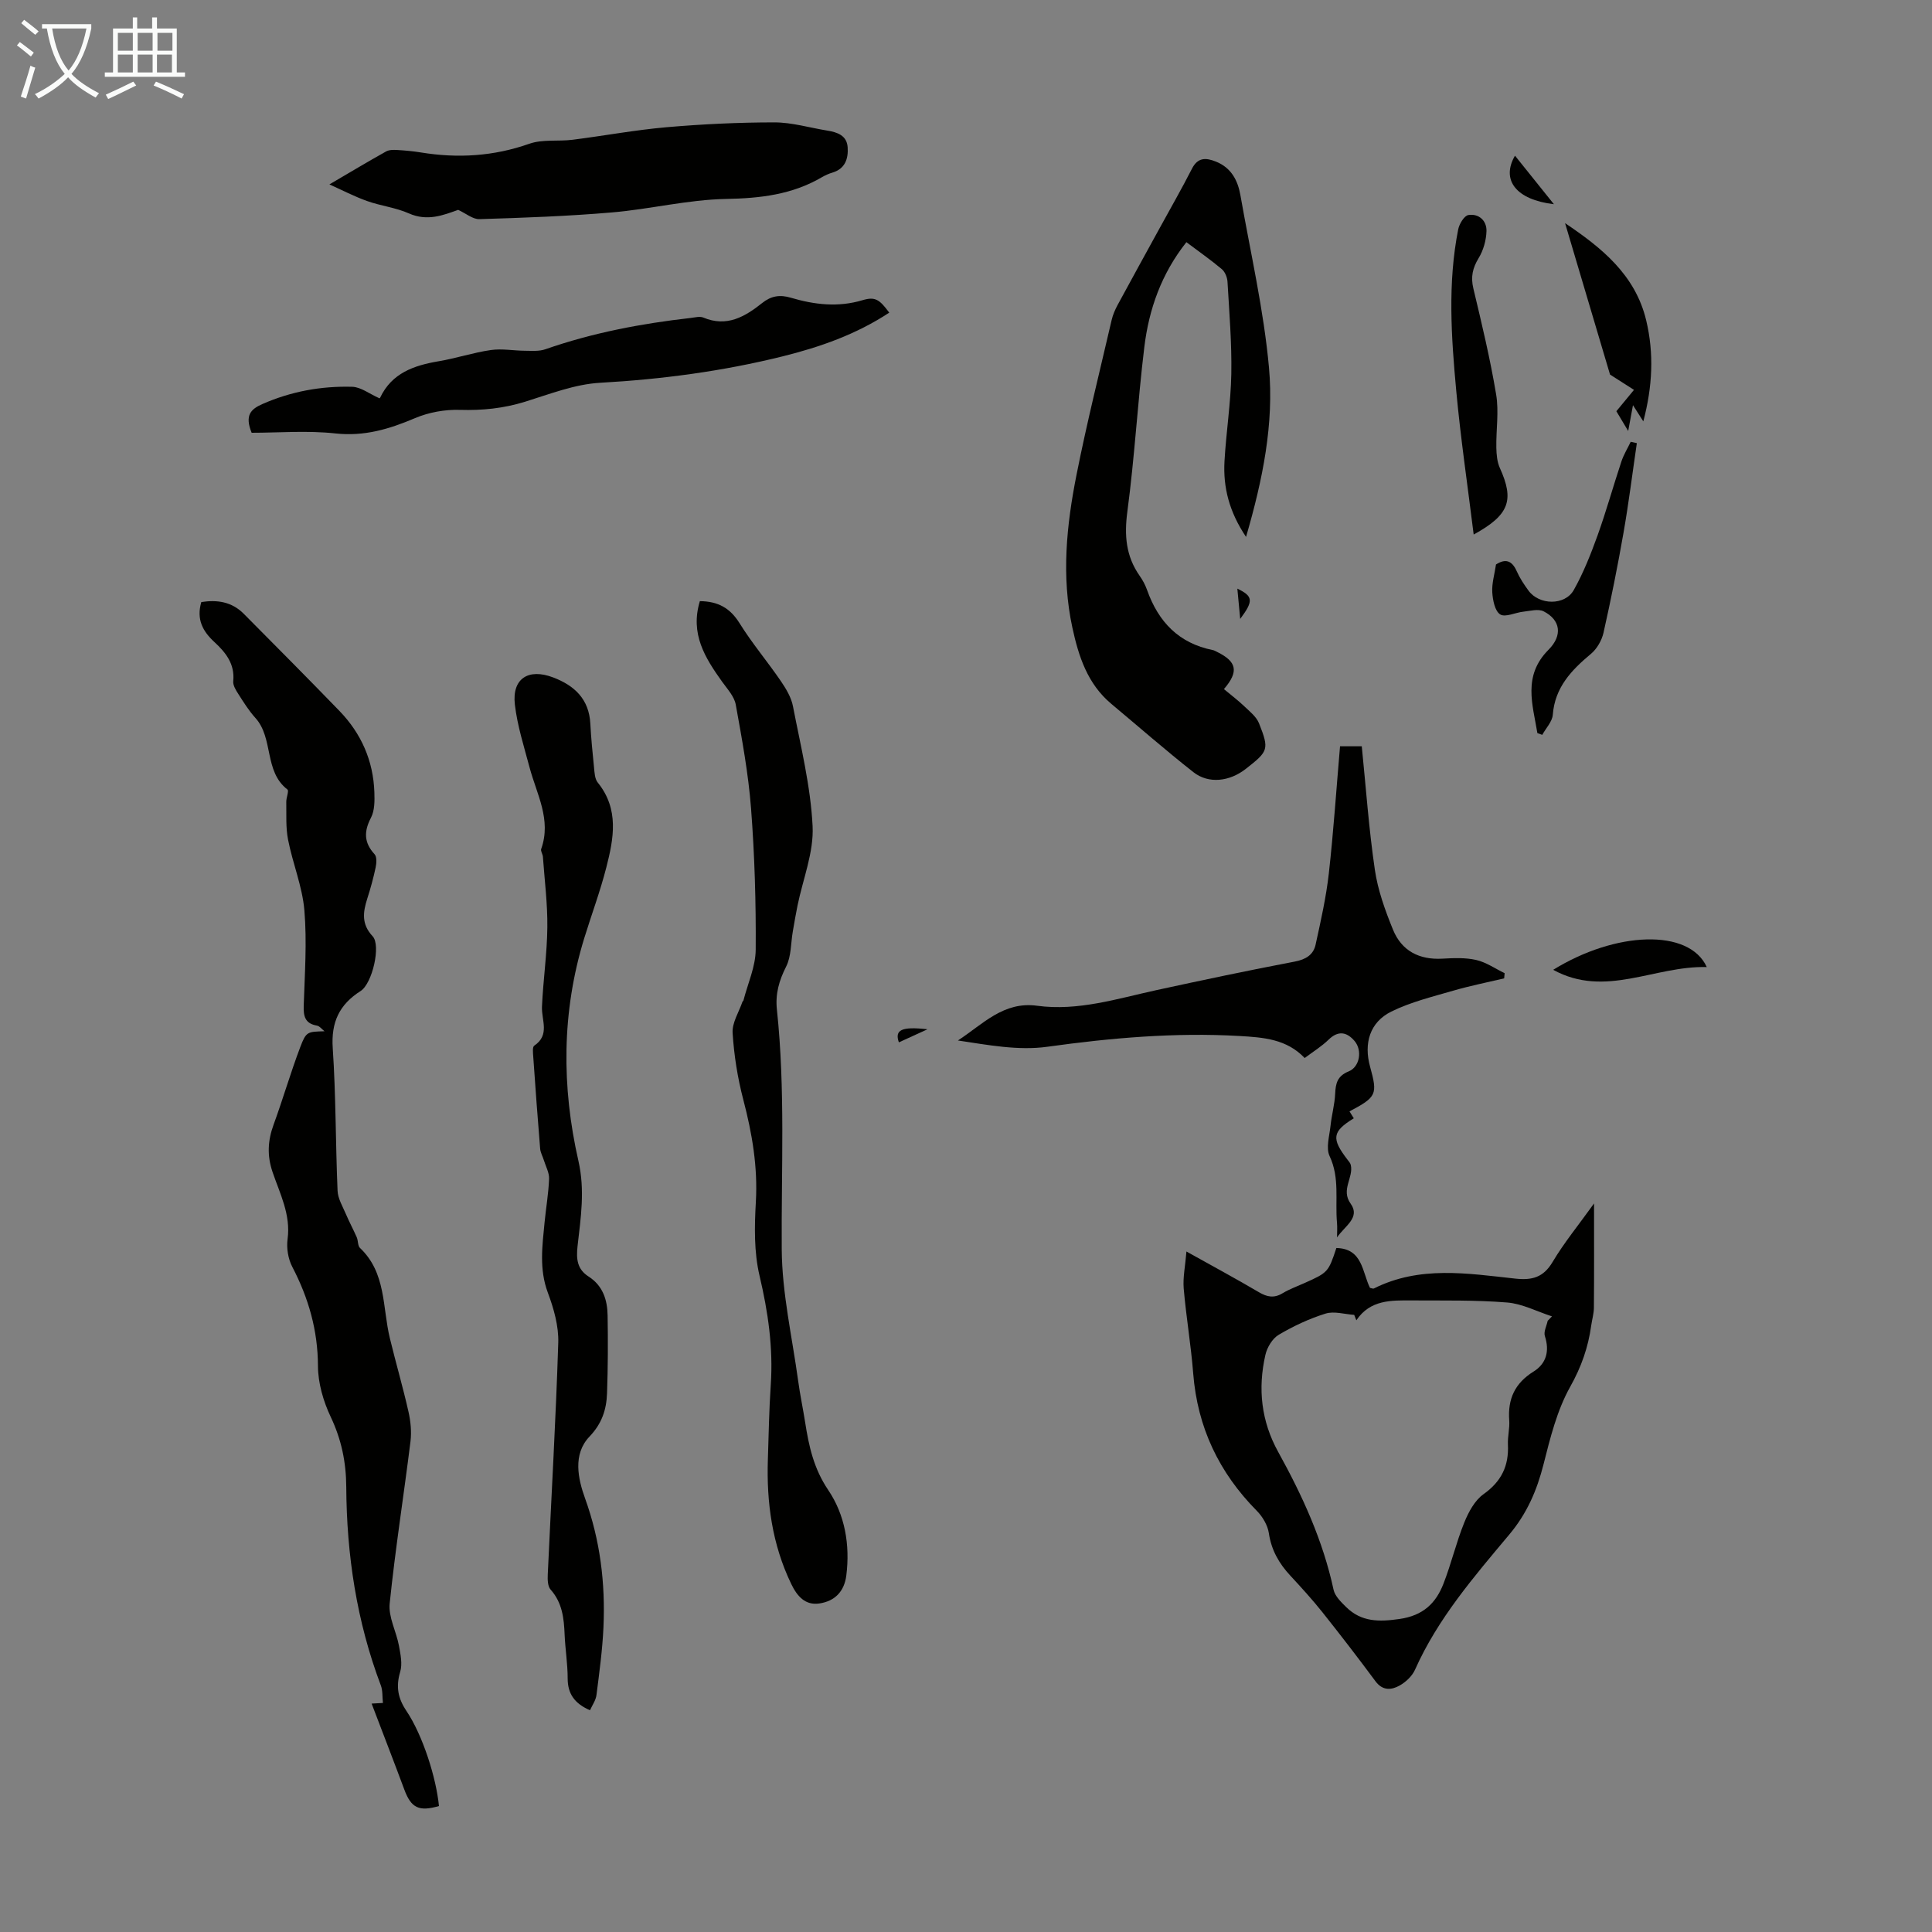
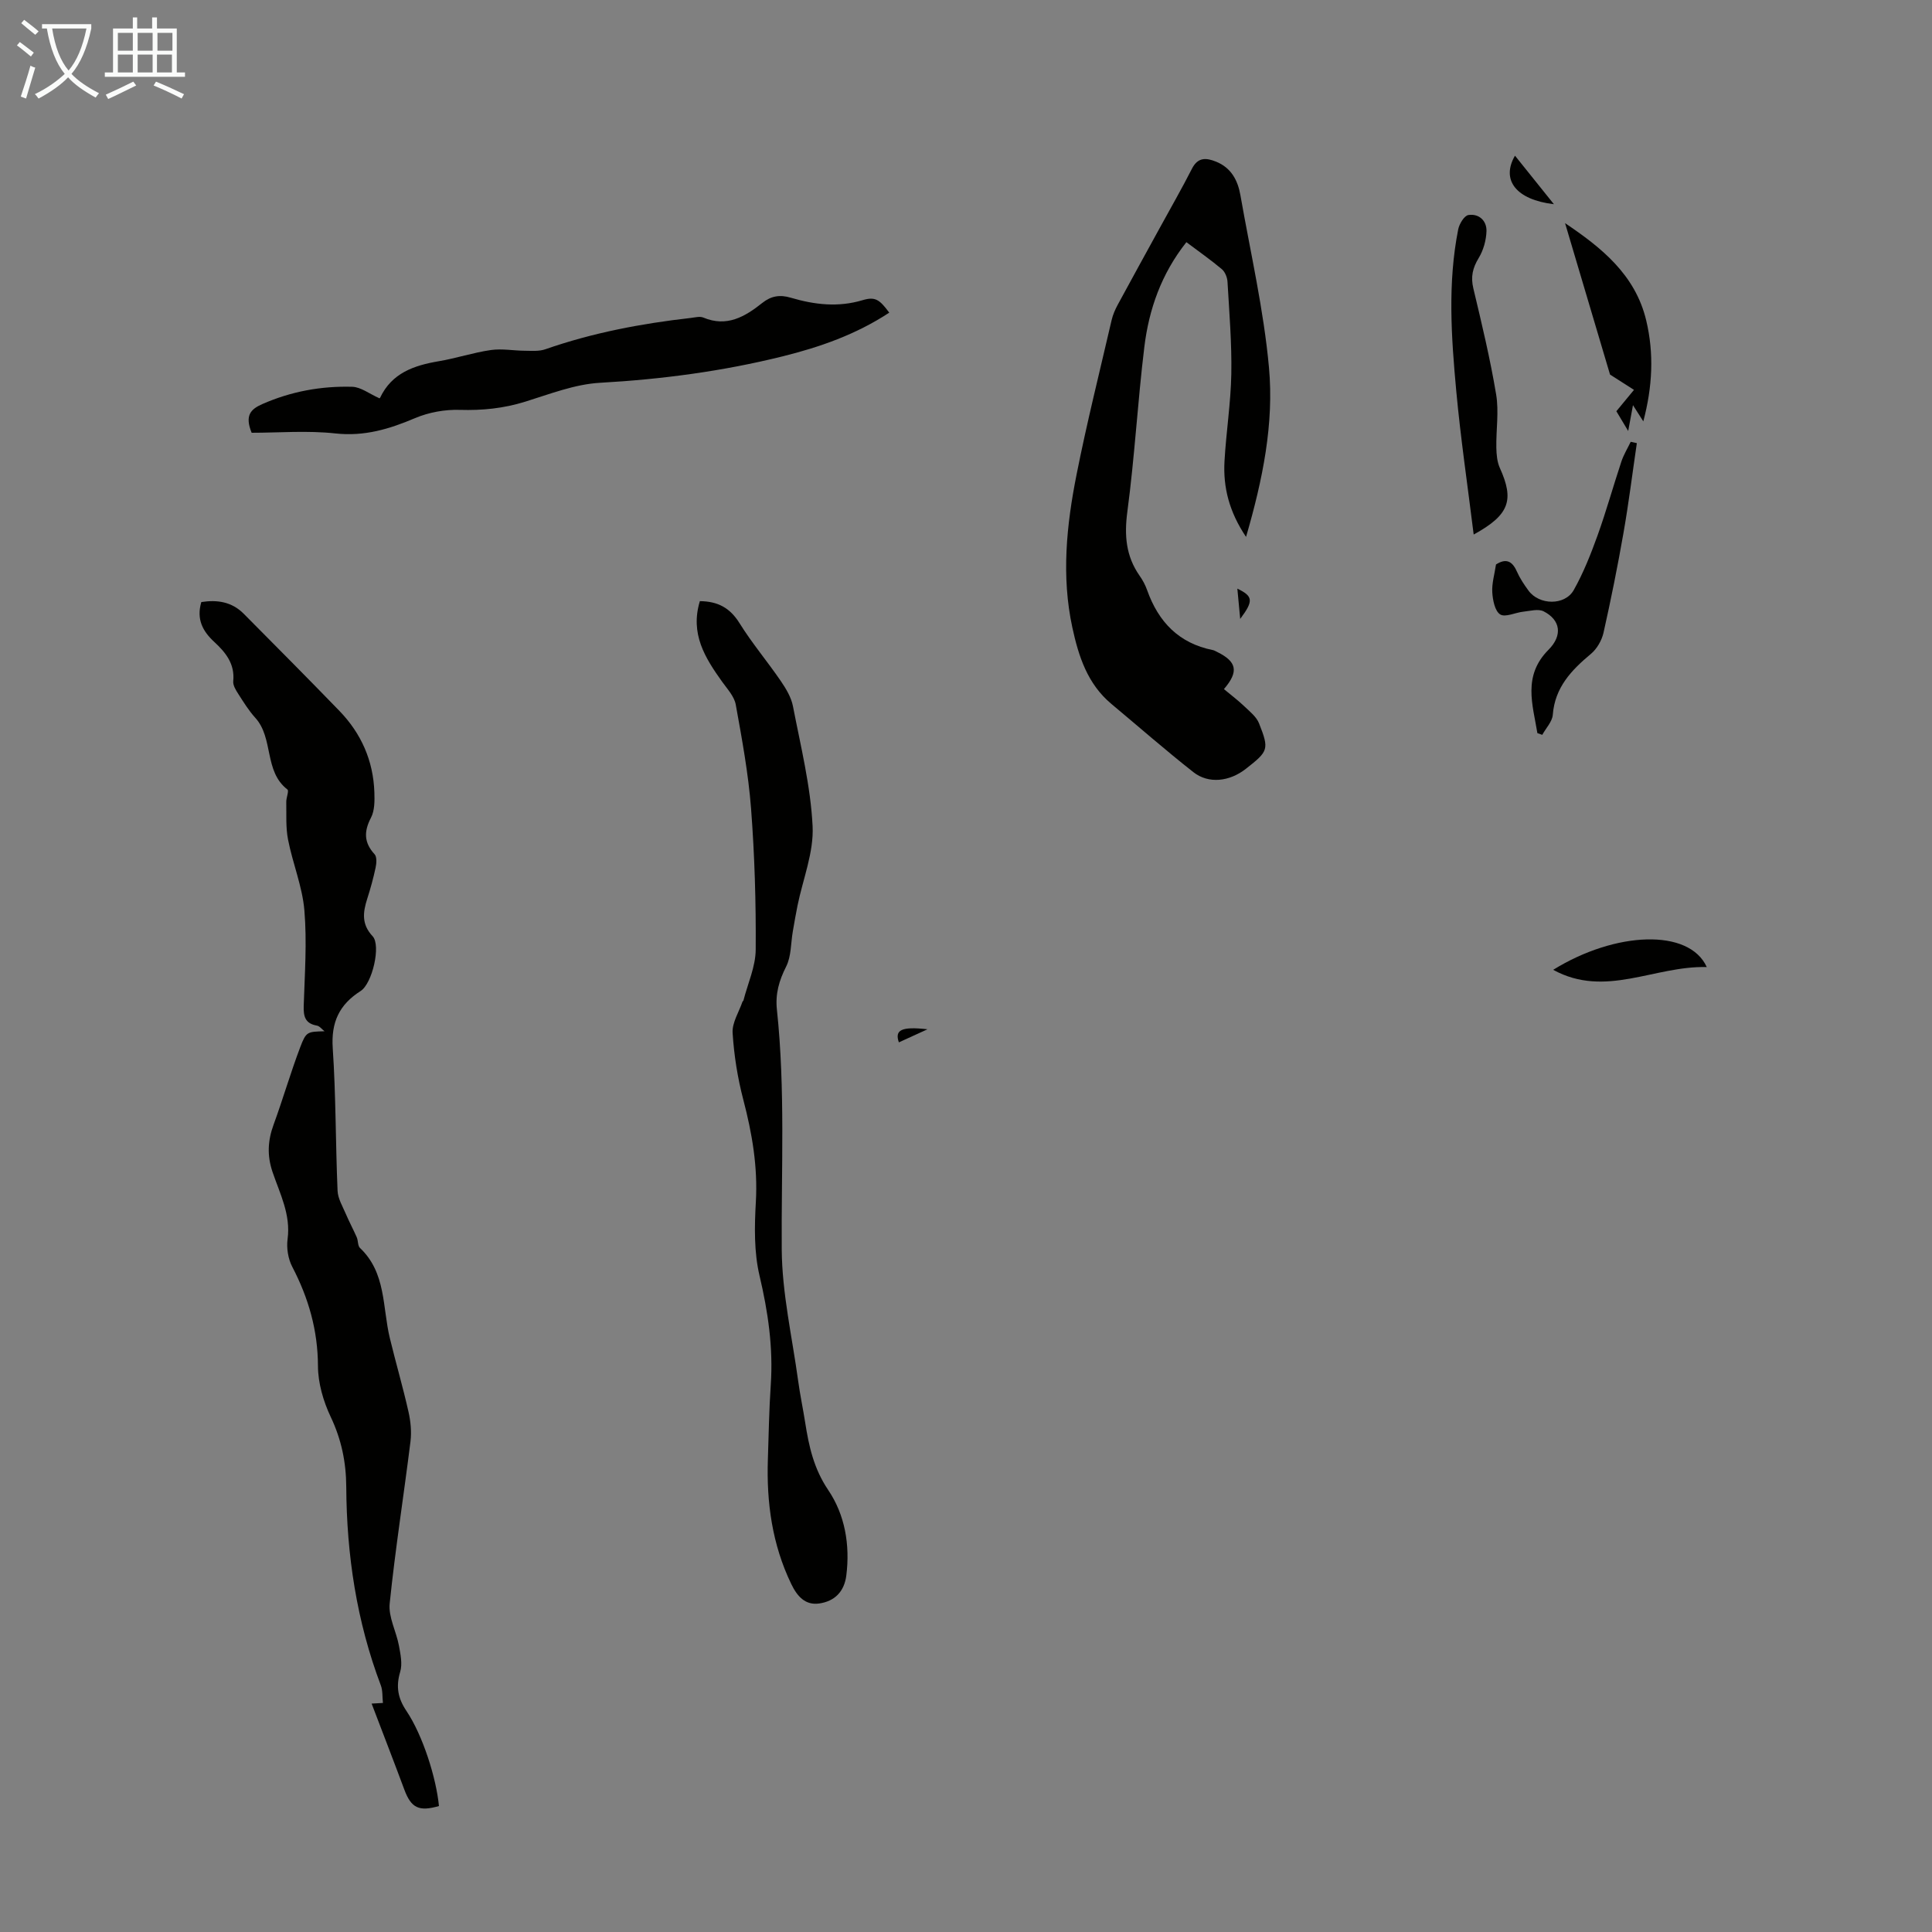
<svg xmlns="http://www.w3.org/2000/svg" enable-background="new 0 0 400 400" viewBox="0 0 400 400">
  <rect x="0" y="0" width="400" height="400" fill="#808080" stroke="none" />
  <path d="m6.4 11.7c-1-.8-1.9-1.6-2.9-2.3l.6-.7c.9.7 1.9 1.4 2.9 2.2zm-2.1 8.3c.7-2.1 1.4-4.2 2-6.4.2.1.6.3 1 .4-.7 2.3-1.3 4.4-1.9 6.4zm3-12.8c-1.1-.9-2.1-1.7-2.9-2.4l.6-.7c1 .8 2 1.5 3 2.4zm1.4-1.3v-.9h10.2v.9c-.9 4.2-2.3 7.3-4.1 9.4 1.3 1.4 3.2 2.7 5.7 4-.2.2-.4.5-.7.9-2.5-1.4-4.4-2.7-5.7-4.2-1.4 1.5-3.5 3-6.1 4.4 0 0 0 0-.1-.1-.3-.4-.5-.7-.7-.8 2.7-1.3 4.7-2.8 6.2-4.2-1.8-2.2-3-5.3-3.7-9.4zm9.2 0h-7.1c.6 3.8 1.7 6.7 3.4 8.7 1.7-2 2.9-4.8 3.7-8.7z" fill="#fafbfa" />
  <path d="m31.6 3.6h.9v2.3h4.1v9.1h1.7v.9h-16.6v-.9h1.7v-9.1h4.1v-2.3h.9v2.3h3.1v-2.3zm-4 13.3.6.8c-1.9.9-3.8 1.9-5.8 2.8-.2-.3-.3-.6-.5-.9 2-.9 3.9-1.8 5.7-2.7zm-3.2-10.1v3.7h3.1v-3.7zm0 4.5v3.7h3.1v-3.7zm4.1-4.5v3.7h3.1v-3.7zm0 4.5v3.7h3.1v-3.7zm9.1 9.1c-2.1-1.1-4.1-2-5.8-2.7l.5-.8c2.2.9 4.1 1.8 5.8 2.6zm-1.9-13.6h-3.1v3.7h3.1zm-3.2 4.5v3.7h3.1v-3.7z" fill="#fafbfa" />
  <g fill="#010100">
    <path d="m90.88 373.92c-4.14 1.2-5.75.4-7.16-3.38-2.18-5.86-4.44-11.69-6.78-17.83.8-.05 1.43-.08 2.34-.13-.14-1.25-.02-2.54-.43-3.63-5.01-13.24-7.08-27.01-7.16-41.08-.03-5.15-1-9.84-3.22-14.52-1.53-3.23-2.63-7.01-2.64-10.55-.03-7.39-1.95-14.06-5.32-20.52-.86-1.65-1.22-3.88-.97-5.73.69-5.09-1.6-9.43-3.12-13.92-1.15-3.41-.98-6.48.22-9.77 1.94-5.31 3.51-10.75 5.51-16.03 1.25-3.3 1.49-3.21 5.04-3.32-.53-.4-1.01-1.07-1.58-1.17-2.42-.42-2.8-1.89-2.73-4.07.21-6.59.69-13.23.14-19.77-.41-4.94-2.42-9.73-3.38-14.65-.5-2.53-.32-5.2-.37-7.81-.02-.88.6-2.3.24-2.58-4.9-3.78-2.82-10.62-6.65-14.84-1.34-1.48-2.42-3.22-3.5-4.91-.52-.8-1.15-1.82-1.07-2.67.36-3.57-1.55-5.94-3.9-8.11-2.39-2.2-3.77-4.69-2.71-8.28 3.26-.51 6.3-.08 8.79 2.43 6.62 6.68 13.25 13.33 19.79 20.09 4.53 4.68 7.03 10.33 7.25 16.87.06 1.76.07 3.77-.7 5.25-1.49 2.86-1.47 5.15.74 7.57.5.54.41 1.86.22 2.75-.46 2.18-1.06 4.35-1.74 6.47-.89 2.79-1.22 5.27 1.12 7.76 1.76 1.87-.06 9.79-2.49 11.34-4.42 2.81-6.13 6.47-5.77 11.82.66 9.82.58 19.69 1 29.54.07 1.63 1.06 3.25 1.73 4.83.69 1.62 1.53 3.18 2.24 4.79.31.71.19 1.76.67 2.22 5.44 5.13 4.63 12.27 6.18 18.66 1.23 5.09 2.71 10.13 3.86 15.24.45 1.98.66 4.13.42 6.13-1.39 11.2-3.16 22.36-4.31 33.58-.29 2.8 1.36 5.77 1.91 8.7.33 1.79.76 3.81.26 5.46-.91 3.06-.47 5.46 1.31 8.1 3.37 5.03 6.16 13.84 6.72 19.67z" />
    <path d="m253.4 142.67c1.54 1.29 2.97 2.36 4.24 3.58 1.12 1.07 2.49 2.15 3.03 3.51 2.14 5.41 1.94 5.76-2.72 9.41-3.39 2.66-7.73 3.17-10.88.69-5.78-4.55-11.33-9.41-16.98-14.13-4.93-4.12-6.78-9.83-8.07-15.8-2.3-10.62-1.21-21.21.87-31.67 2.13-10.73 4.8-21.36 7.27-32.03.25-1.07.71-2.12 1.23-3.09 2.91-5.39 5.88-10.75 8.82-16.12 2.2-4.02 4.48-7.99 6.56-12.07 1.22-2.41 2.9-2.32 4.98-1.49 3.17 1.27 4.53 3.89 5.07 6.99 2.08 11.87 4.82 23.69 5.91 35.66 1.05 11.59-1.27 23.11-4.75 35.05-3.48-5.18-4.77-10.25-4.46-15.68.34-6.03 1.3-12.03 1.41-18.06.11-6.36-.42-12.73-.79-19.08-.05-.9-.5-2.04-1.16-2.6-2.29-1.93-4.75-3.64-7.35-5.6-5.19 6.55-7.76 13.9-8.71 21.72-1.38 11.32-2 22.74-3.51 34.04-.66 4.94-.31 9.24 2.54 13.31.64.91 1.18 1.92 1.55 2.97 2.33 6.57 6.57 11.01 13.6 12.41.32.06.62.26.92.4 4.04 1.99 4.51 4.05 1.38 7.68z" />
-     <path d="m245.64 259.11c5.3 2.96 10.2 5.6 14.99 8.42 1.71 1.01 3.15 1.29 4.92.22 1.42-.86 3.03-1.43 4.56-2.12 4.83-2.16 4.92-2.26 6.57-7.24 5.45.1 5.35 5 6.96 8.25.38.07.64.21.8.13 9.47-4.77 19.41-3.12 29.26-2.05 3.45.38 5.82-.2 7.74-3.43 2.38-4 5.37-7.64 8.59-12.13 0 7.74.03 14.66-.03 21.59-.01 1.22-.38 2.43-.55 3.64-.62 4.54-2.05 8.62-4.37 12.75-2.72 4.86-4.12 10.55-5.51 16.04-1.37 5.4-3.43 10.17-7.08 14.52-7.31 8.73-14.8 17.39-19.52 27.98-.59 1.33-1.9 2.57-3.19 3.29-1.69.95-3.52 1.12-5-.88-3.58-4.83-7.25-9.6-11-14.31-2.09-2.62-4.36-5.11-6.64-7.57-2.34-2.52-3.92-5.28-4.44-8.79-.24-1.63-1.29-3.4-2.47-4.6-7.84-7.92-12.31-17.29-13.19-28.46-.46-5.9-1.47-11.75-1.97-17.64-.18-2.27.33-4.62.57-7.61zm35.18 14.24c-.15-.37-.3-.74-.45-1.12-1.99-.13-4.16-.82-5.94-.26-3.37 1.05-6.64 2.58-9.68 4.38-1.31.77-2.41 2.61-2.76 4.15-1.6 6.99-.88 13.74 2.66 20.13 4.99 9.02 9.26 18.33 11.45 28.51.29 1.33 1.56 2.55 2.61 3.59 3.16 3.1 6.8 3.08 11.07 2.46 4.83-.7 7.49-3.23 9.07-7.29 1.62-4.15 2.64-8.54 4.31-12.67.88-2.17 2.17-4.59 3.99-5.88 3.71-2.63 5.26-5.87 5.05-10.26-.08-1.67.39-3.36.27-5.02-.33-4.42 1.16-7.69 5.03-10.1 2.64-1.64 3.36-4.23 2.35-7.35-.29-.9.36-2.1.58-3.16.3-.31.59-.61.89-.92-3.09-1-6.12-2.61-9.27-2.87-6.55-.53-13.16-.39-19.75-.43-4.26-.02-8.6-.17-11.48 4.11z" />
-     <path d="m122.15 354.09c-3.18-1.39-4.62-3.39-4.62-6.6 0-3.01-.5-6.02-.63-9.04-.14-3.39-.47-6.62-2.91-9.35-.61-.69-.63-2.09-.58-3.15.73-15.98 1.67-31.96 2.17-47.95.11-3.45-.93-7.09-2.16-10.38-1.82-4.87-1.14-9.67-.67-14.55.29-3.01.82-6 .93-9.01.05-1.26-.68-2.55-1.07-3.82-.25-.81-.71-1.6-.78-2.43-.52-6.36-.99-12.72-1.43-19.08-.05-.76-.19-1.96.2-2.23 3.31-2.22 1.49-5.28 1.61-8.08.24-5.47 1.05-10.92 1.11-16.39.06-4.88-.57-9.77-.92-14.66-.04-.55-.51-1.17-.35-1.61 2.16-6.06-.94-11.34-2.41-16.87-1.14-4.3-2.53-8.61-3.04-13-.63-5.38 2.77-7.6 7.94-5.63 4.39 1.67 7.41 4.48 7.68 9.54.16 3.01.45 6.02.76 9.03.11 1.09.15 2.42.78 3.19 4.46 5.51 3.31 11.58 1.77 17.58-1.27 4.97-3.08 9.8-4.59 14.71-4.67 15.24-4.68 30.71-1.18 46.06 1.38 6.07.48 11.77-.18 17.59-.31 2.75-.08 4.82 2.29 6.34 2.96 1.9 3.88 4.84 3.93 8.07.09 5.36.07 10.74-.12 16.1-.12 3.36-1.05 6.26-3.64 8.97-3.49 3.65-2.37 8.74-.91 12.78 3.14 8.71 4.22 17.57 3.81 26.68-.21 4.67-.85 9.34-1.44 13.98-.12 1.12-.87 2.14-1.35 3.21z" />
    <path d="m144.9 124.46c3.79.04 6.27 1.44 8.21 4.56 2.58 4.15 5.77 7.92 8.54 11.97 1.09 1.6 2.18 3.4 2.53 5.26 1.59 8.23 3.65 16.48 4.06 24.8.27 5.41-2 10.94-3.12 16.43-.36 1.76-.66 3.54-.97 5.32-.43 2.45-.31 5.18-1.38 7.3-1.47 2.91-2.27 5.66-1.92 8.93 1.76 16.52.89 33.09 1 49.64.06 9.08 2.16 18.15 3.4 27.22.39 2.88 1 5.73 1.45 8.6.77 4.94 1.78 9.57 4.77 14 3.46 5.11 4.55 11.34 3.75 17.7-.43 3.38-2.45 5.33-5.58 5.79-2.93.43-4.6-1.49-5.83-4.05-3.94-8.18-5.13-16.84-4.83-25.79.17-5.15.25-10.3.6-15.44.52-7.67-.56-15.07-2.32-22.55-1.16-4.89-1.06-10.21-.77-15.29.42-7.28-.77-14.21-2.6-21.19-1.18-4.5-1.92-9.18-2.21-13.82-.13-2.1 1.3-4.3 2.04-6.45.03-.1.18-.16.2-.26.9-3.51 2.52-7.02 2.54-10.54.07-9.73-.22-19.48-.96-29.18-.55-7.22-1.88-14.4-3.17-21.54-.31-1.71-1.76-3.25-2.84-4.76-3.5-4.91-6.65-9.88-4.59-16.66z" />
-     <path d="m277.44 154.51h4.5c.86 8.5 1.46 17.08 2.71 25.57.62 4.24 2.13 8.42 3.76 12.41 1.79 4.38 5.42 6.26 10.22 5.99 2.33-.13 4.75-.24 6.99.27 2.07.47 3.94 1.79 5.9 2.74-.03.36-.07.71-.1 1.07-3.5.83-7.03 1.53-10.48 2.53-4.36 1.27-8.86 2.36-12.89 4.35-4.44 2.19-5.73 6.56-4.39 11.41 1.59 5.75 1.36 6.27-4.26 9.25.3.48.59.95.89 1.43-4.47 2.75-4.68 4.17-1.32 8.55.27.35.61.72.7 1.13.59 2.64-2.12 5.09-.03 8 2.09 2.9-1.31 4.68-2.82 6.99 0-1.02.08-2.04-.01-3.05-.42-4.59.61-9.26-1.53-13.79-.8-1.69-.03-4.17.19-6.27.23-2.22.86-4.41.96-6.63.1-2.17.45-3.69 2.8-4.64 2.32-.94 2.85-4.37 1.22-6.29-1.61-1.88-3.38-2.23-5.39-.27-1.43 1.39-3.17 2.46-4.94 3.79-3.74-3.93-8.51-4.27-13.53-4.56-13.36-.76-26.52.39-39.75 2.23-6.01.84-12.29-.37-18.51-1.3 5.19-3.39 9.43-8.14 16.39-7.19 8.49 1.15 16.6-1.47 24.77-3.25 9.5-2.06 19.01-4.08 28.56-5.89 2.3-.44 3.87-1.4 4.33-3.51 1.07-4.88 2.18-9.79 2.74-14.75.98-8.74 1.56-17.53 2.32-26.32z" />
-     <path d="m94.86 43.45c-3.05 1.08-6.35 2.44-10.21.73-2.72-1.21-5.82-1.55-8.65-2.56-2.64-.94-5.14-2.25-7.8-3.44 4.34-2.54 8-4.74 11.73-6.82.62-.35 1.5-.35 2.25-.31 1.67.1 3.35.25 5 .52 7.63 1.24 15.04.79 22.42-1.81 2.73-.96 5.95-.45 8.92-.82 6.5-.82 12.96-2.03 19.48-2.6 7.42-.64 14.89-1 22.33-1 3.64 0 7.27 1.1 10.91 1.69 2.1.34 4.1.99 4.26 3.48.15 2.34-.51 4.44-3.17 5.23-.74.22-1.48.55-2.15.94-6.16 3.62-12.79 4.38-19.89 4.51-7.87.15-15.7 2.12-23.58 2.79-9.12.78-18.29 1.11-27.44 1.39-1.38.05-2.81-1.19-4.41-1.92z" />
    <path d="m184.11 64.73c-6.91 4.54-14.39 7.14-22.08 9.05-12.4 3.08-24.99 4.75-37.78 5.47-5.24.29-10.43 2.34-15.53 3.92-4.44 1.38-8.85 1.83-13.5 1.69-3.09-.1-6.44.5-9.29 1.71-5.32 2.26-10.48 3.82-16.46 3.17-5.83-.64-11.79-.14-17.37-.14-1.47-3.61-.18-4.89 2.21-5.94 5.95-2.62 12.19-3.76 18.61-3.58 1.79.05 3.55 1.45 5.59 2.36-.19.08.12.05.19-.1 2.43-5.12 7.01-6.68 12.13-7.55 3.63-.61 7.17-1.8 10.81-2.32 2.31-.33 4.72.14 7.09.15 1.4.01 2.9.14 4.18-.31 9.77-3.41 19.84-5.32 30.08-6.48.88-.1 1.89-.39 2.63-.08 4.86 2.04 8.62-.18 12.2-3.03 1.82-1.45 3.64-1.76 5.91-1.08 4.87 1.44 9.78 2.03 14.85.51 2.64-.79 3.52-.13 5.53 2.58z" />
    <path d="m318.3 151.79c-.97-5.92-3.08-11.86 2.3-17.26 2.98-2.99 2.48-6.19-1.01-7.96-1.11-.56-2.79-.08-4.19.07-1.65.17-3.74 1.23-4.8.57-1.1-.69-1.54-2.96-1.64-4.58-.11-1.85.47-3.74.77-5.76 1.94-1.25 3.3-.86 4.3 1.41.63 1.42 1.51 2.75 2.43 4 2.21 3.03 7.53 3.14 9.37-.12 2.01-3.57 3.53-7.44 4.93-11.31 1.81-5.04 3.24-10.21 4.93-15.29.47-1.42 1.28-2.73 1.93-4.09.42.09.84.19 1.27.28-.91 6.19-1.68 12.4-2.76 18.56-1.21 6.93-2.6 13.83-4.14 20.69-.36 1.59-1.37 3.35-2.61 4.38-4.04 3.37-7.45 6.93-7.89 12.6-.11 1.43-1.42 2.77-2.18 4.16-.35-.11-.68-.23-1.01-.35z" />
    <path d="m305.11 110.67c-1.27-10.27-2.71-19.99-3.61-29.75-1.03-11.14-1.8-22.34.41-33.45.23-1.13 1.25-2.82 2.11-2.95 2.16-.34 3.8 1.17 3.74 3.32-.05 1.89-.64 3.98-1.62 5.59-1.25 2.06-1.67 3.89-1.1 6.28 1.74 7.28 3.49 14.58 4.72 21.96.6 3.58-.03 7.35.04 11.03.03 1.4.16 2.92.72 4.17 3.01 6.65 2.04 9.71-5.41 13.8z" />
    <path d="m340.23 87.24c-.72-1.12-1.16-1.81-2.14-3.35-.39 2.12-.62 3.36-.99 5.34-1.13-1.88-1.99-3.33-2.45-4.09 1.39-1.69 2.52-3.05 3.65-4.42-1.56-1-3.12-2-4.96-3.17-2.96-9.96-6.17-20.77-9.31-31.35 7.43 5.01 14.53 10.6 16.8 20.14 1.64 6.87 1.3 13.71-.6 20.9z" />
    <path d="m353.37 200.22c-10.88-.29-21 6.49-31.8.57 12.87-7.97 28.14-8.62 31.8-.57z" />
    <path d="m321.72 42.28c-7.82-.92-10.99-5-8.06-10.05 2.62 3.27 5.14 6.41 8.06 10.05z" />
    <path d="m192.03 213.1c-1.97.9-3.94 1.8-5.93 2.71-.9-2.59.54-3.32 5.93-2.71z" />
-     <path d="m256.77 128.14c-.22-2.35-.39-4.22-.59-6.27 3.27 1.58 3.39 2.52.59 6.27z" />
+     <path d="m256.77 128.14c-.22-2.35-.39-4.22-.59-6.27 3.27 1.58 3.39 2.52.59 6.27" />
  </g>
</svg>